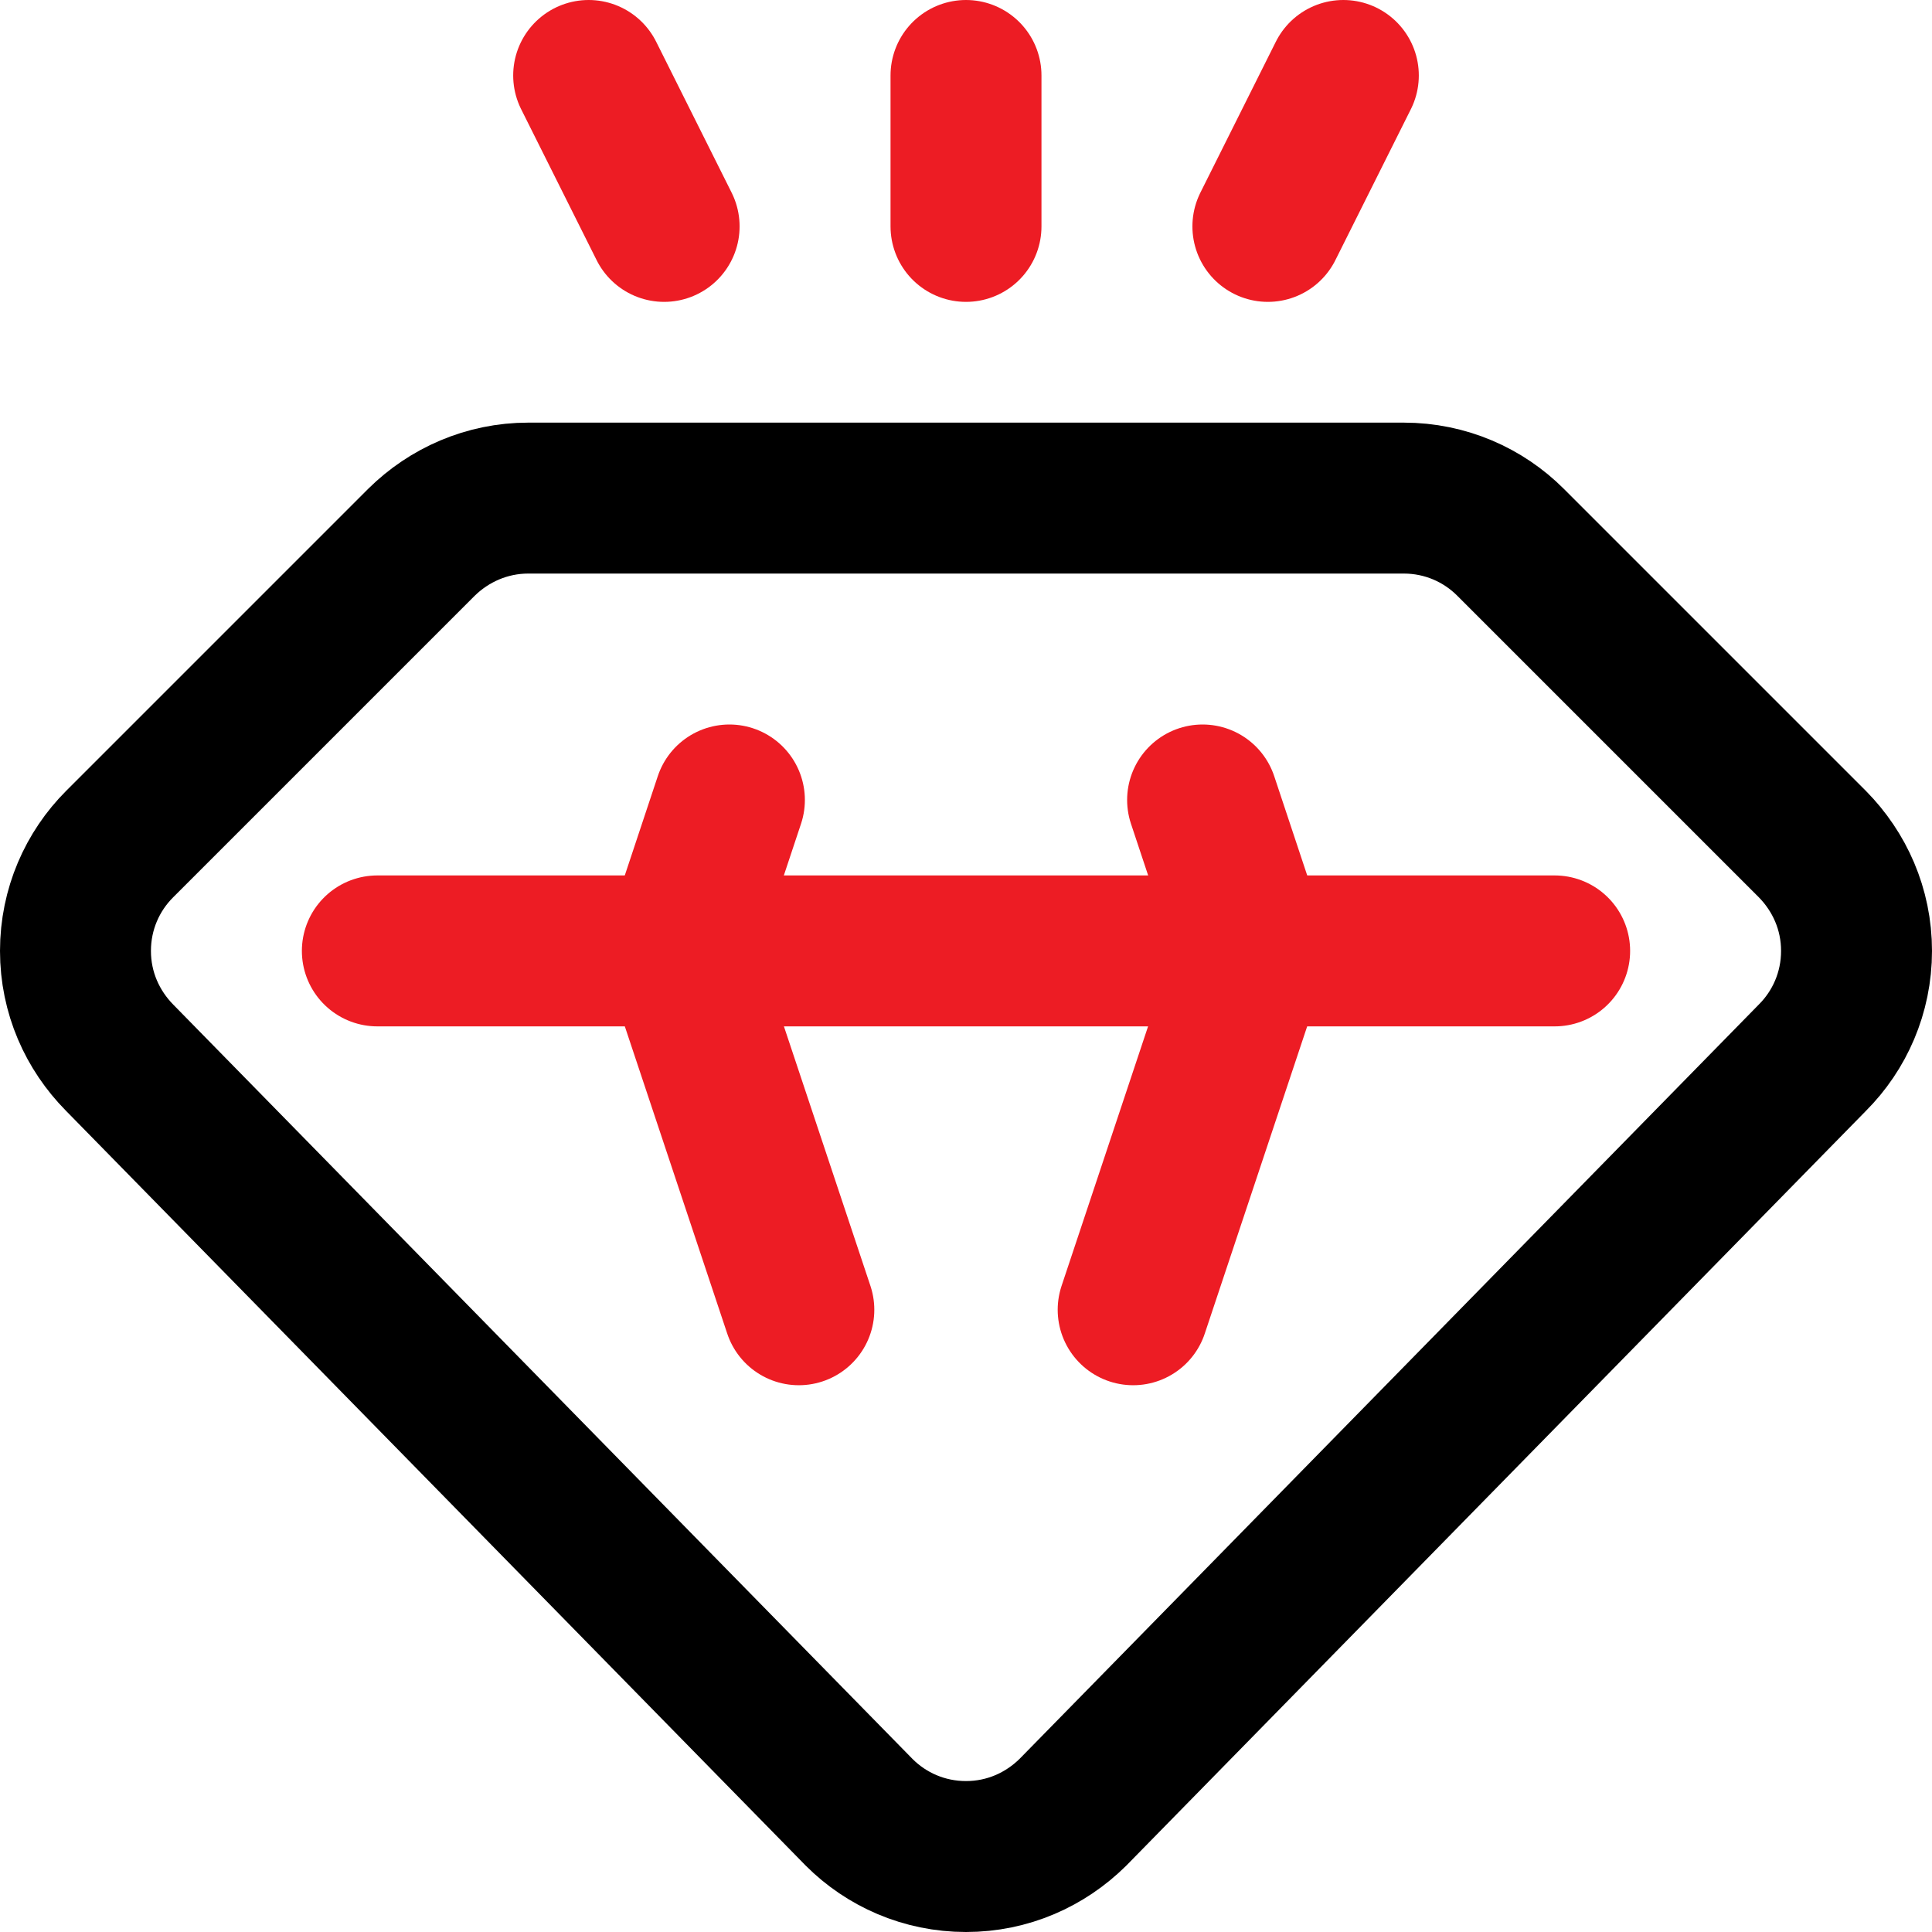
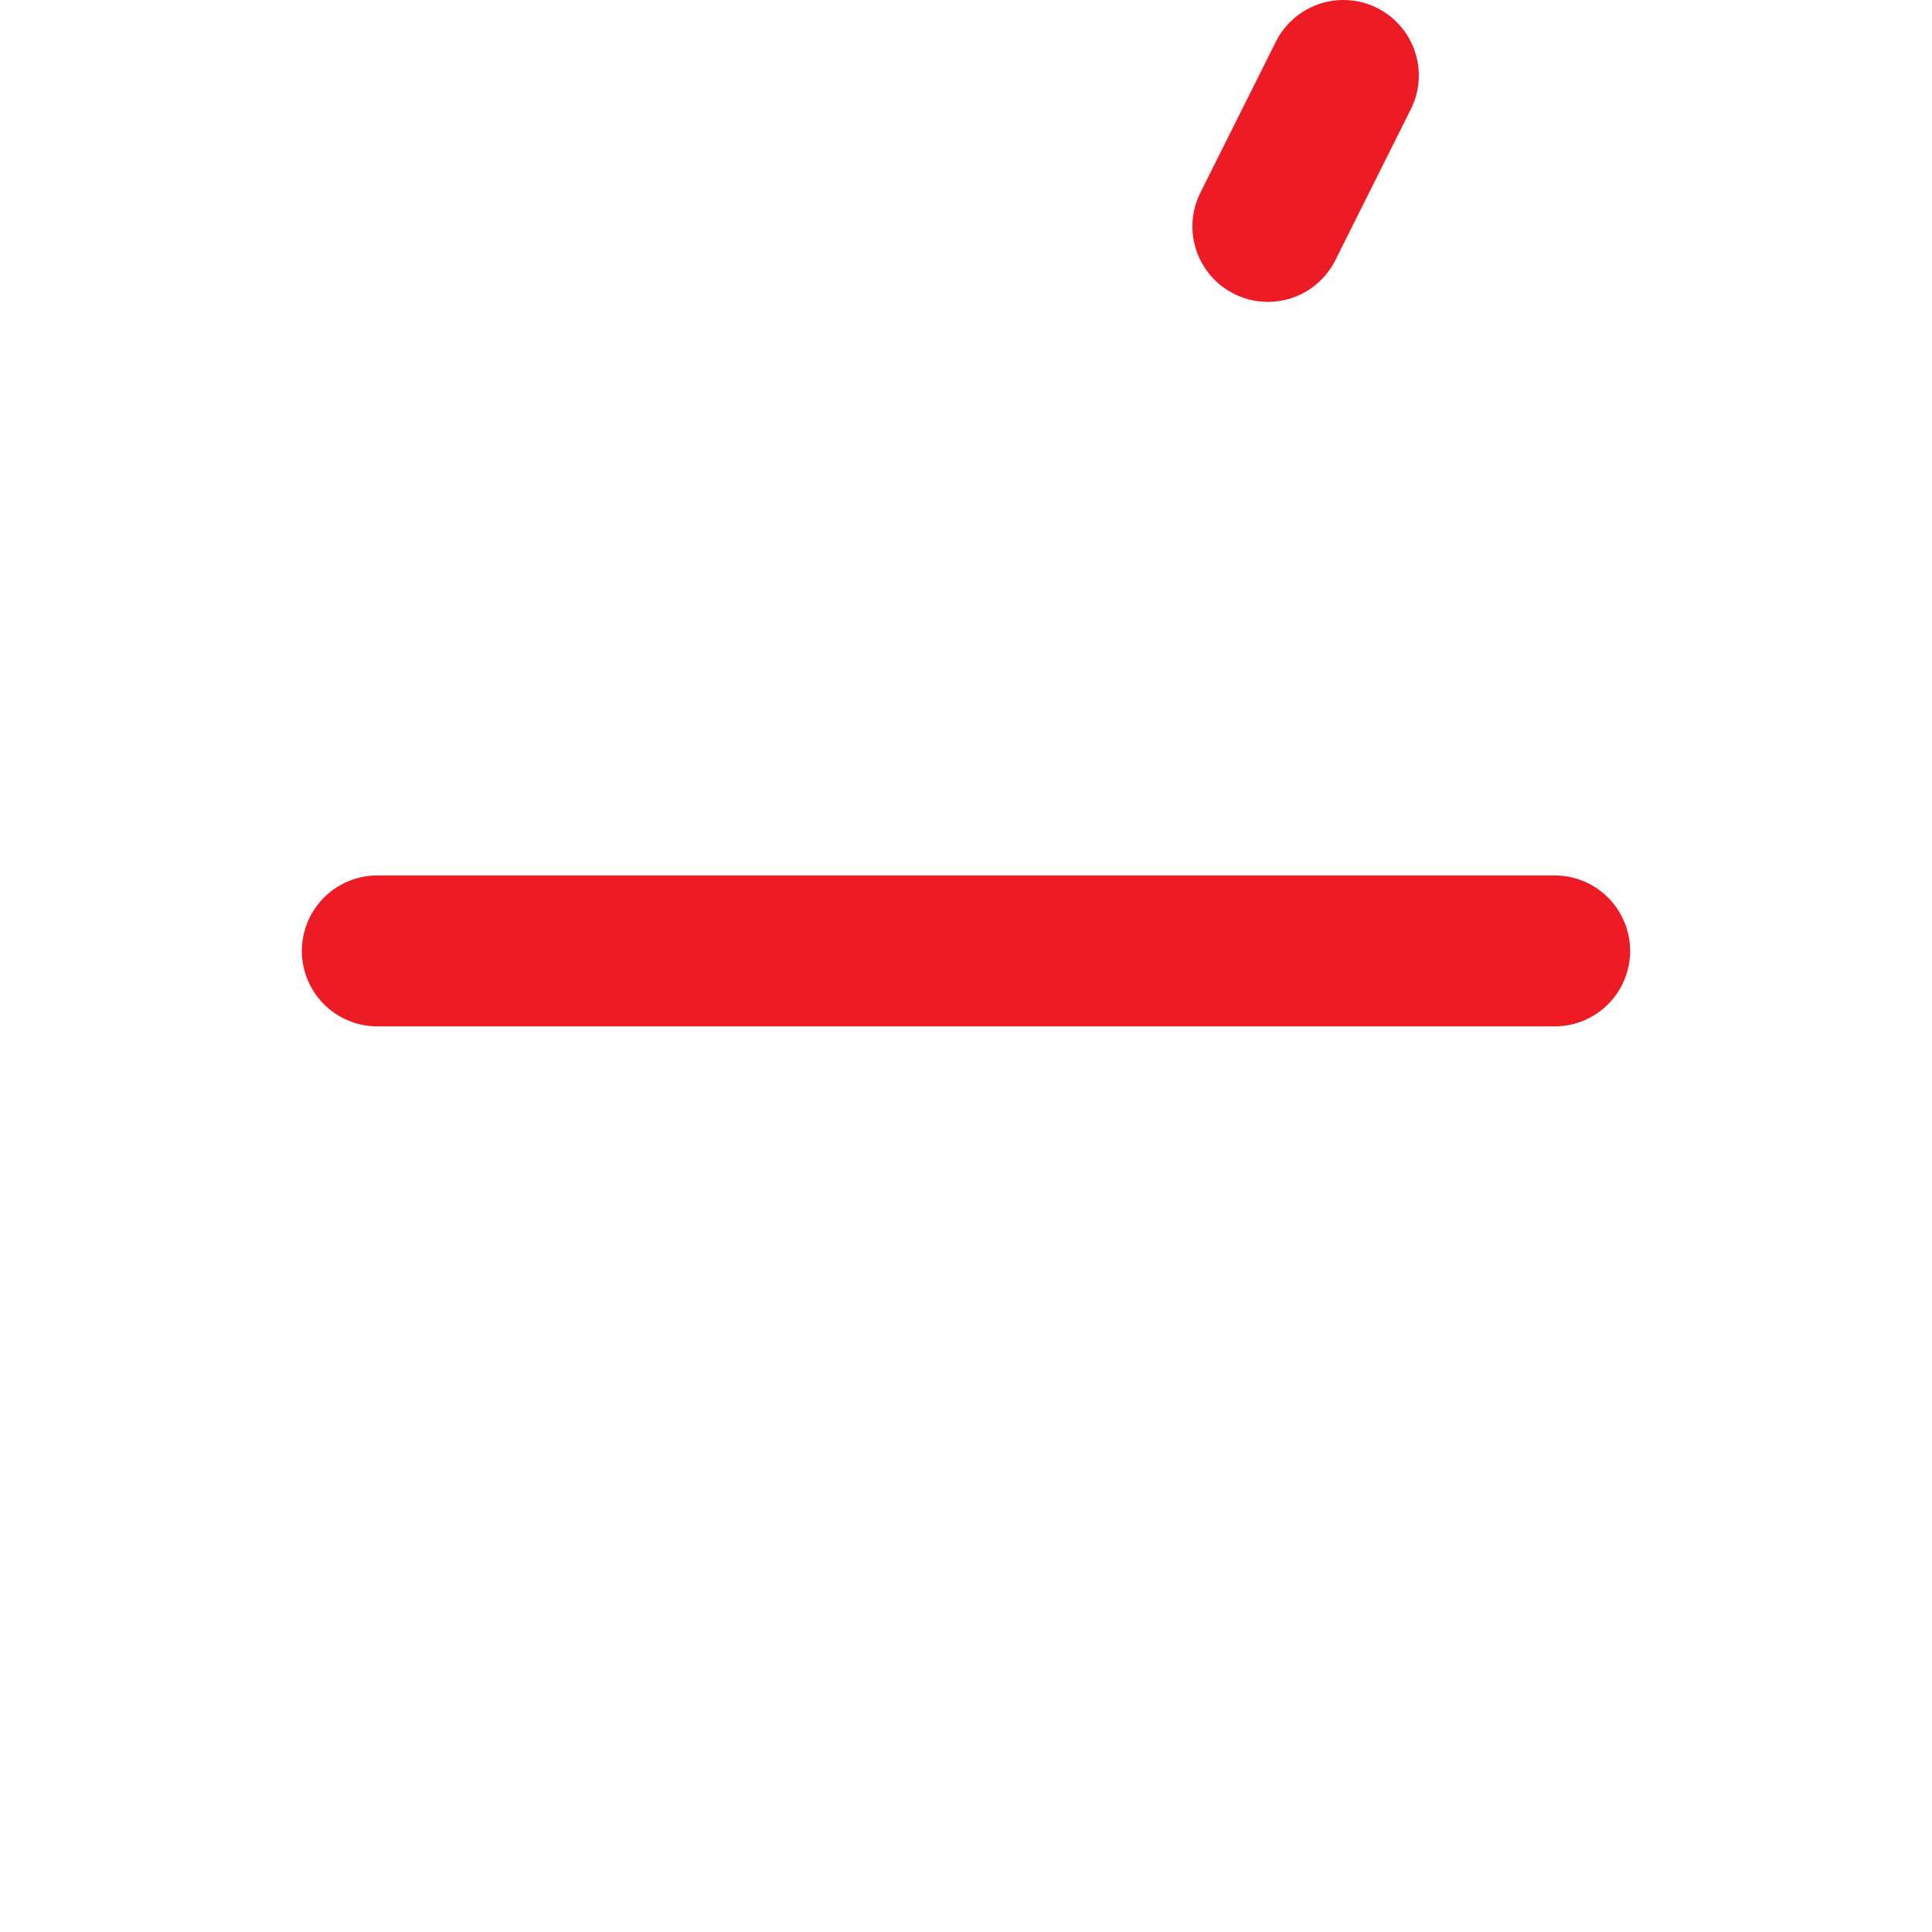
<svg xmlns="http://www.w3.org/2000/svg" id="Capa_1" version="1.1" viewBox="0 0 512 512">
  <defs>
    <style>
      .st0 {
        stroke: #ed1c24;
      }

      .st0, .st1 {
        fill: none;
        stroke-linecap: round;
        stroke-linejoin: round;
        stroke-width: 40px;
      }

      .st1 {
        stroke: #000;
      }
    </style>
  </defs>
-   <line class="st0" x1="256" y1="60" x2="256" y2="20" />
  <line class="st0" x1="336" y1="60" x2="356" y2="20" />
-   <line class="st0" x1="176" y1="60" x2="156" y2="20" />
  <line class="st0" x1="100" y1="252" x2="412" y2="252" />
-   <polyline class="st0" points="193.3 212 180 252 211.7 347.1" />
-   <polyline class="st0" points="300.3 347.1 332 252 318.7 212" />
-   <path class="st1" d="M284.3,480.3l196-200c7.2-7.2,11.7-17.2,11.7-28.3s-4.5-21-11.7-28.3l-80-80c-7.2-7.2-17.2-11.7-28.3-11.7h-232c-11,0-21,4.5-28.3,11.7L31.7,223.7c-7.2,7.2-11.7,17.2-11.7,28.3s4.5,21,11.7,28.3l196,200c7.2,7.2,17.2,11.7,28.3,11.7s21-4.5,28.3-11.7Z" />
</svg>